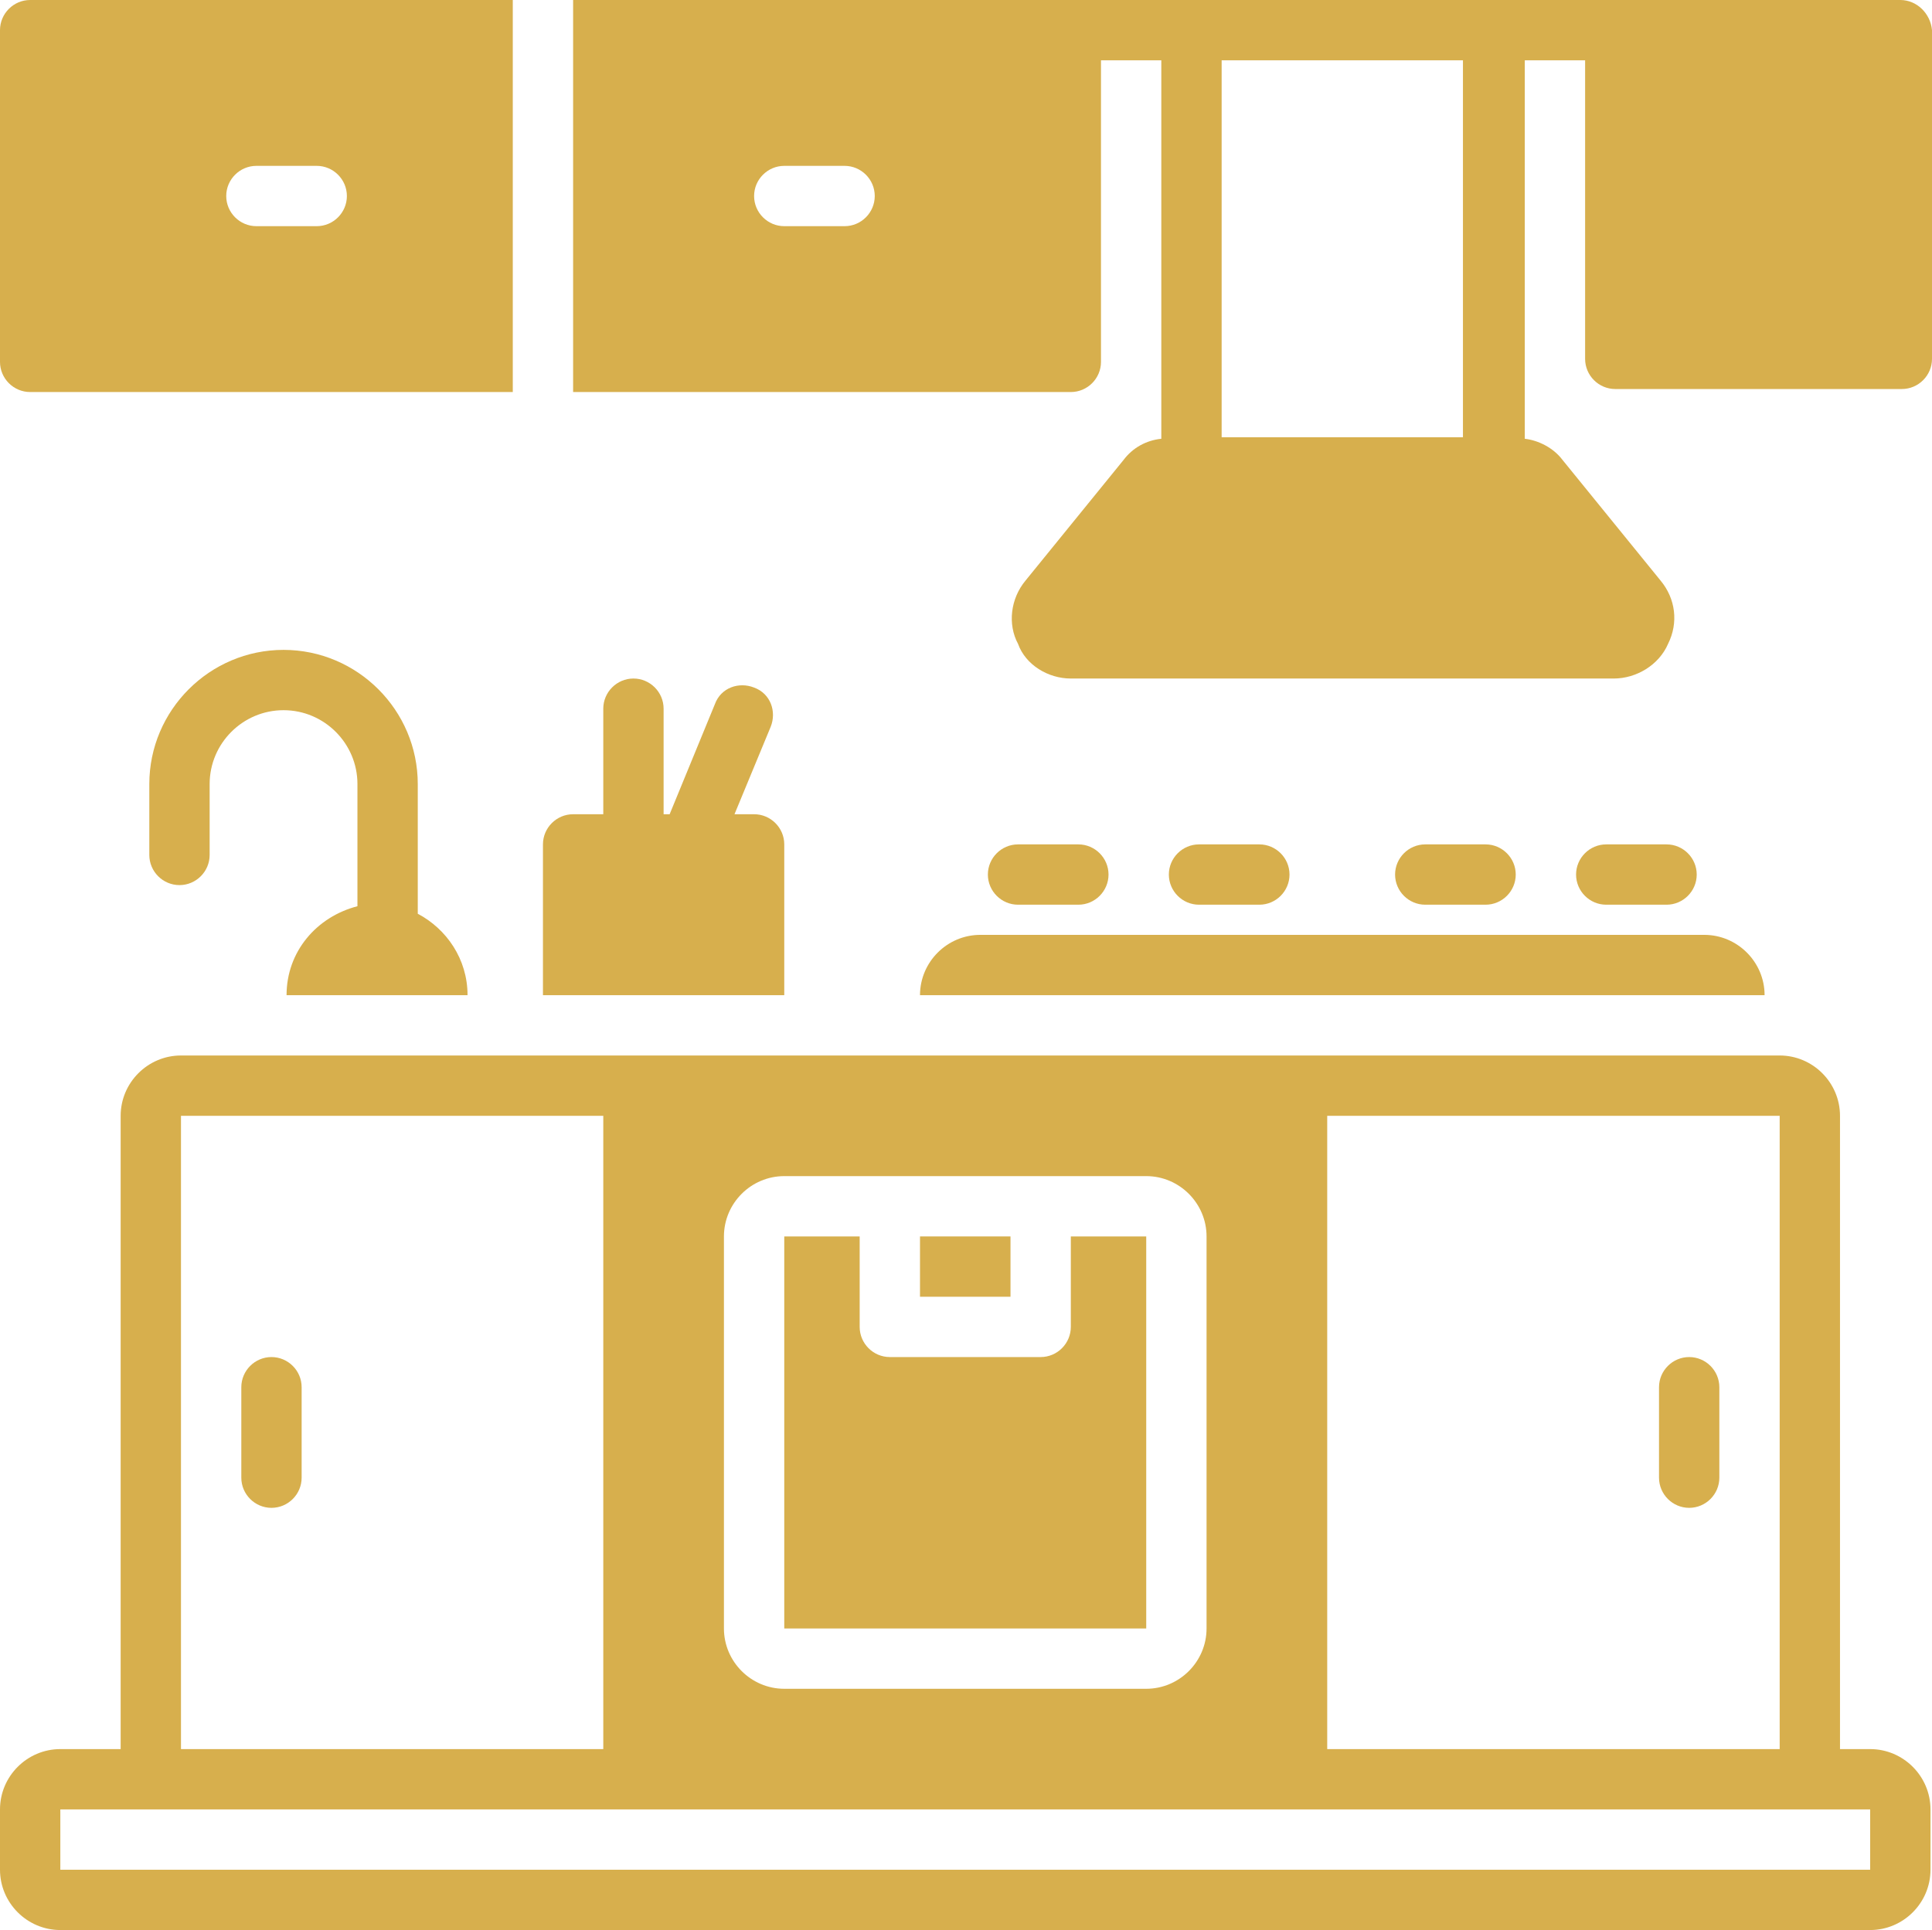
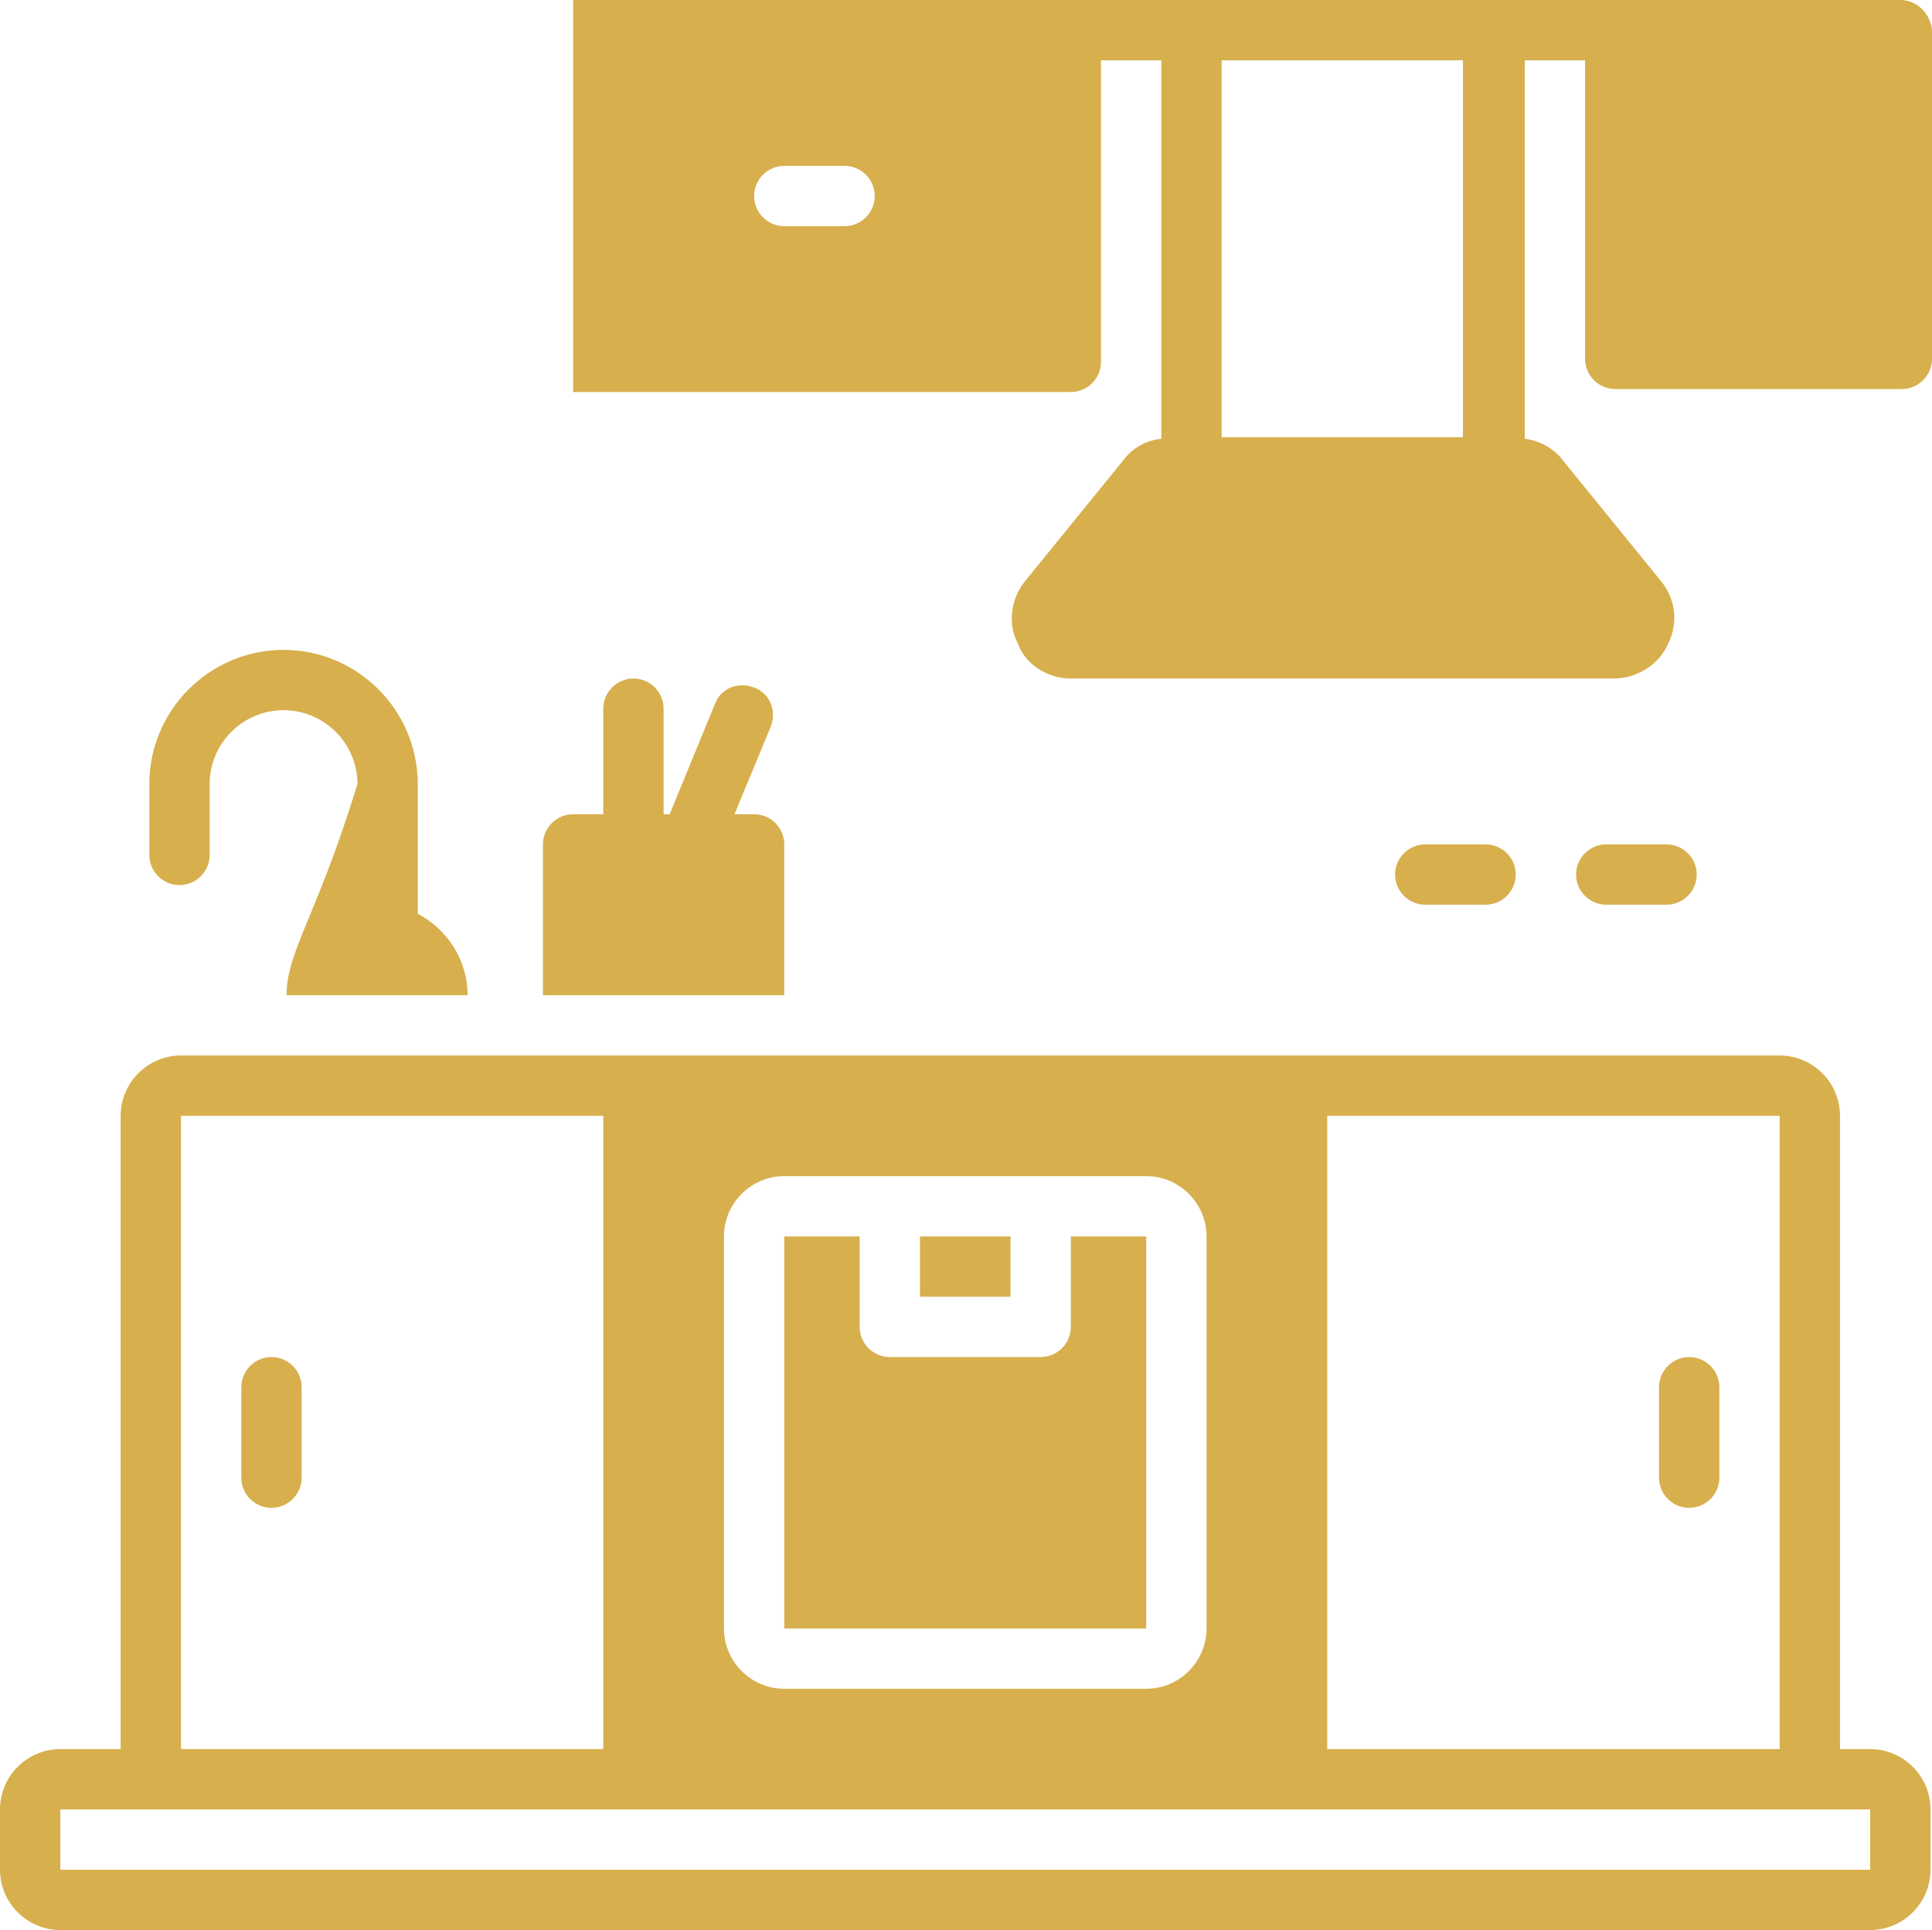
<svg xmlns="http://www.w3.org/2000/svg" fill="#d7af4d" height="128" preserveAspectRatio="xMidYMid meet" version="1" viewBox="0.0 0.0 128.1 128.0" width="128.1" zoomAndPan="magnify">
  <g id="change1_1">
    <path d="M112,90c-1.1,0-2,0.9-2,2v6c0,1.1,0.9,2,2,2s2-0.9,2-2v-6C114,90.9,113.1,90,112,90z" fill="inherit" />
  </g>
  <g id="change1_2">
    <path d="M18,90c-1.1,0-2,0.9-2,2v6c0,1.1,0.9,2,2,2s2-0.9,2-2v-6C20,90.9,19.1,90,18,90z" fill="inherit" />
  </g>
  <g id="change1_3">
    <path d="M61 82H67V86H61z" fill="inherit" />
  </g>
  <g id="change1_4">
    <path d="M124,116h-2V74c0-2.2-1.8-4-4-4H12c-2.2,0-4,1.8-4,4v42H4c-2.2,0-4,1.8-4,4v4c0,2.2,1.8,4,4,4h120c2.2,0,4-1.8,4-4v-4 C128,117.8,126.2,116,124,116z M88,74h30v42H88V74z M48,82c0-2.2,1.8-4,4-4h24c2.2,0,4,1.8,4,4v26c0,2.2-1.8,4-4,4H52 c-2.2,0-4-1.8-4-4V82z M12,74h28v42H12V74z M124,124H4v-4h120V124z" fill="inherit" />
  </g>
  <g id="change1_5">
-     <path d="M19,66h12c0-2.4-1.4-4.4-3.3-5.4v-8.6c0-4.9-4-8.9-8.9-8.9s-8.9,4-8.9,8.9v4.7c0,1.1,0.9,2,2,2c1.1,0,2-0.9,2-2v-4.7 c0-2.7,2.2-4.9,4.9-4.9s4.9,2.2,4.9,4.9v8.1C21,60.8,19,63.1,19,66z" fill="inherit" />
+     <path d="M19,66h12c0-2.4-1.4-4.4-3.3-5.4v-8.6c0-4.9-4-8.9-8.9-8.9s-8.9,4-8.9,8.9v4.7c0,1.1,0.9,2,2,2c1.1,0,2-0.9,2-2v-4.7 c0-2.7,2.2-4.9,4.9-4.9s4.9,2.2,4.9,4.9C21,60.8,19,63.1,19,66z" fill="inherit" />
  </g>
  <g id="change1_6">
    <path d="M52,56c0-1.1-0.9-2-2-2h-1.3l2.4-5.8c0.4-1,0-2.2-1.1-2.6c-1-0.4-2.2,0-2.6,1.1L44.4,54H44v-7c0-1.1-0.9-2-2-2s-2,0.9-2,2v7 h-2c-1.1,0-2,0.9-2,2v10h16V56z" fill="inherit" />
  </g>
  <g id="change1_7">
-     <path d="M61,66h56c0-2.2-1.8-4-4-4H65C62.8,62,61,63.8,61,66z" fill="inherit" />
-   </g>
+     </g>
  <g id="change1_8">
    <path d="M76,82h-5v6c0,1.1-0.9,2-2,2H59c-1.1,0-2-0.9-2-2v-6h-5v26h24V82z" fill="inherit" />
  </g>
  <g id="change1_9">
-     <path d="M71.5,60c1.1,0,2-0.9,2-2s-0.9-2-2-2h-4c-1.1,0-2,0.9-2,2s0.9,2,2,2H71.5z" fill="inherit" />
-   </g>
+     </g>
  <g id="change1_10">
-     <path d="M83.5,60c1.1,0,2-0.9,2-2s-0.9-2-2-2h-4c-1.1,0-2,0.9-2,2s0.9,2,2,2H83.5z" fill="inherit" />
-   </g>
+     </g>
  <g id="change1_11">
    <path d="M98.5,60c1.1,0,2-0.9,2-2s-0.9-2-2-2h-4c-1.1,0-2,0.9-2,2s0.9,2,2,2H98.5z" fill="inherit" />
  </g>
  <g id="change1_12">
    <path d="M110.5,60c1.1,0,2-0.9,2-2s-0.9-2-2-2h-4c-1.1,0-2,0.9-2,2s0.9,2,2,2H110.5z" fill="inherit" />
  </g>
  <g id="change1_13">
    <path d="M126,0H38v26h33c1.1,0,2-0.9,2-2c0,0,0-0.1,0-0.1c0-0.1,0-0.1,0-0.1V4h4v25.1c-1,0.1-1.9,0.6-2.5,1.4l-6.5,8 c-1,1.2-1.2,2.9-0.5,4.2C68,44.1,69.5,45,71,45h36c1.5,0,3-0.9,3.6-2.3c0.7-1.4,0.5-3-0.5-4.2l-6.5-8c-0.6-0.8-1.6-1.3-2.5-1.4V4h4 v19.8c0,1.1,0.9,2,2,2h19c1.1,0,2-0.9,2-2V2C128,0.9,127.1,0,126,0z M56,15h-4c-1.1,0-2-0.9-2-2c0-1.1,0.9-2,2-2h4c1.1,0,2,0.9,2,2 C58,14.1,57.1,15,56,15z M97,29H81V4h16V29z" fill="inherit" />
  </g>
  <g id="change1_14">
-     <path d="M2,26h32V0H2C0.9,0,0,0.9,0,2v22C0,25.1,0.9,26,2,26z M17,11h4c1.1,0,2,0.9,2,2c0,1.1-0.9,2-2,2h-4c-1.1,0-2-0.9-2-2 C15,11.9,15.9,11,17,11z" fill="inherit" />
-   </g>
+     </g>
</svg>